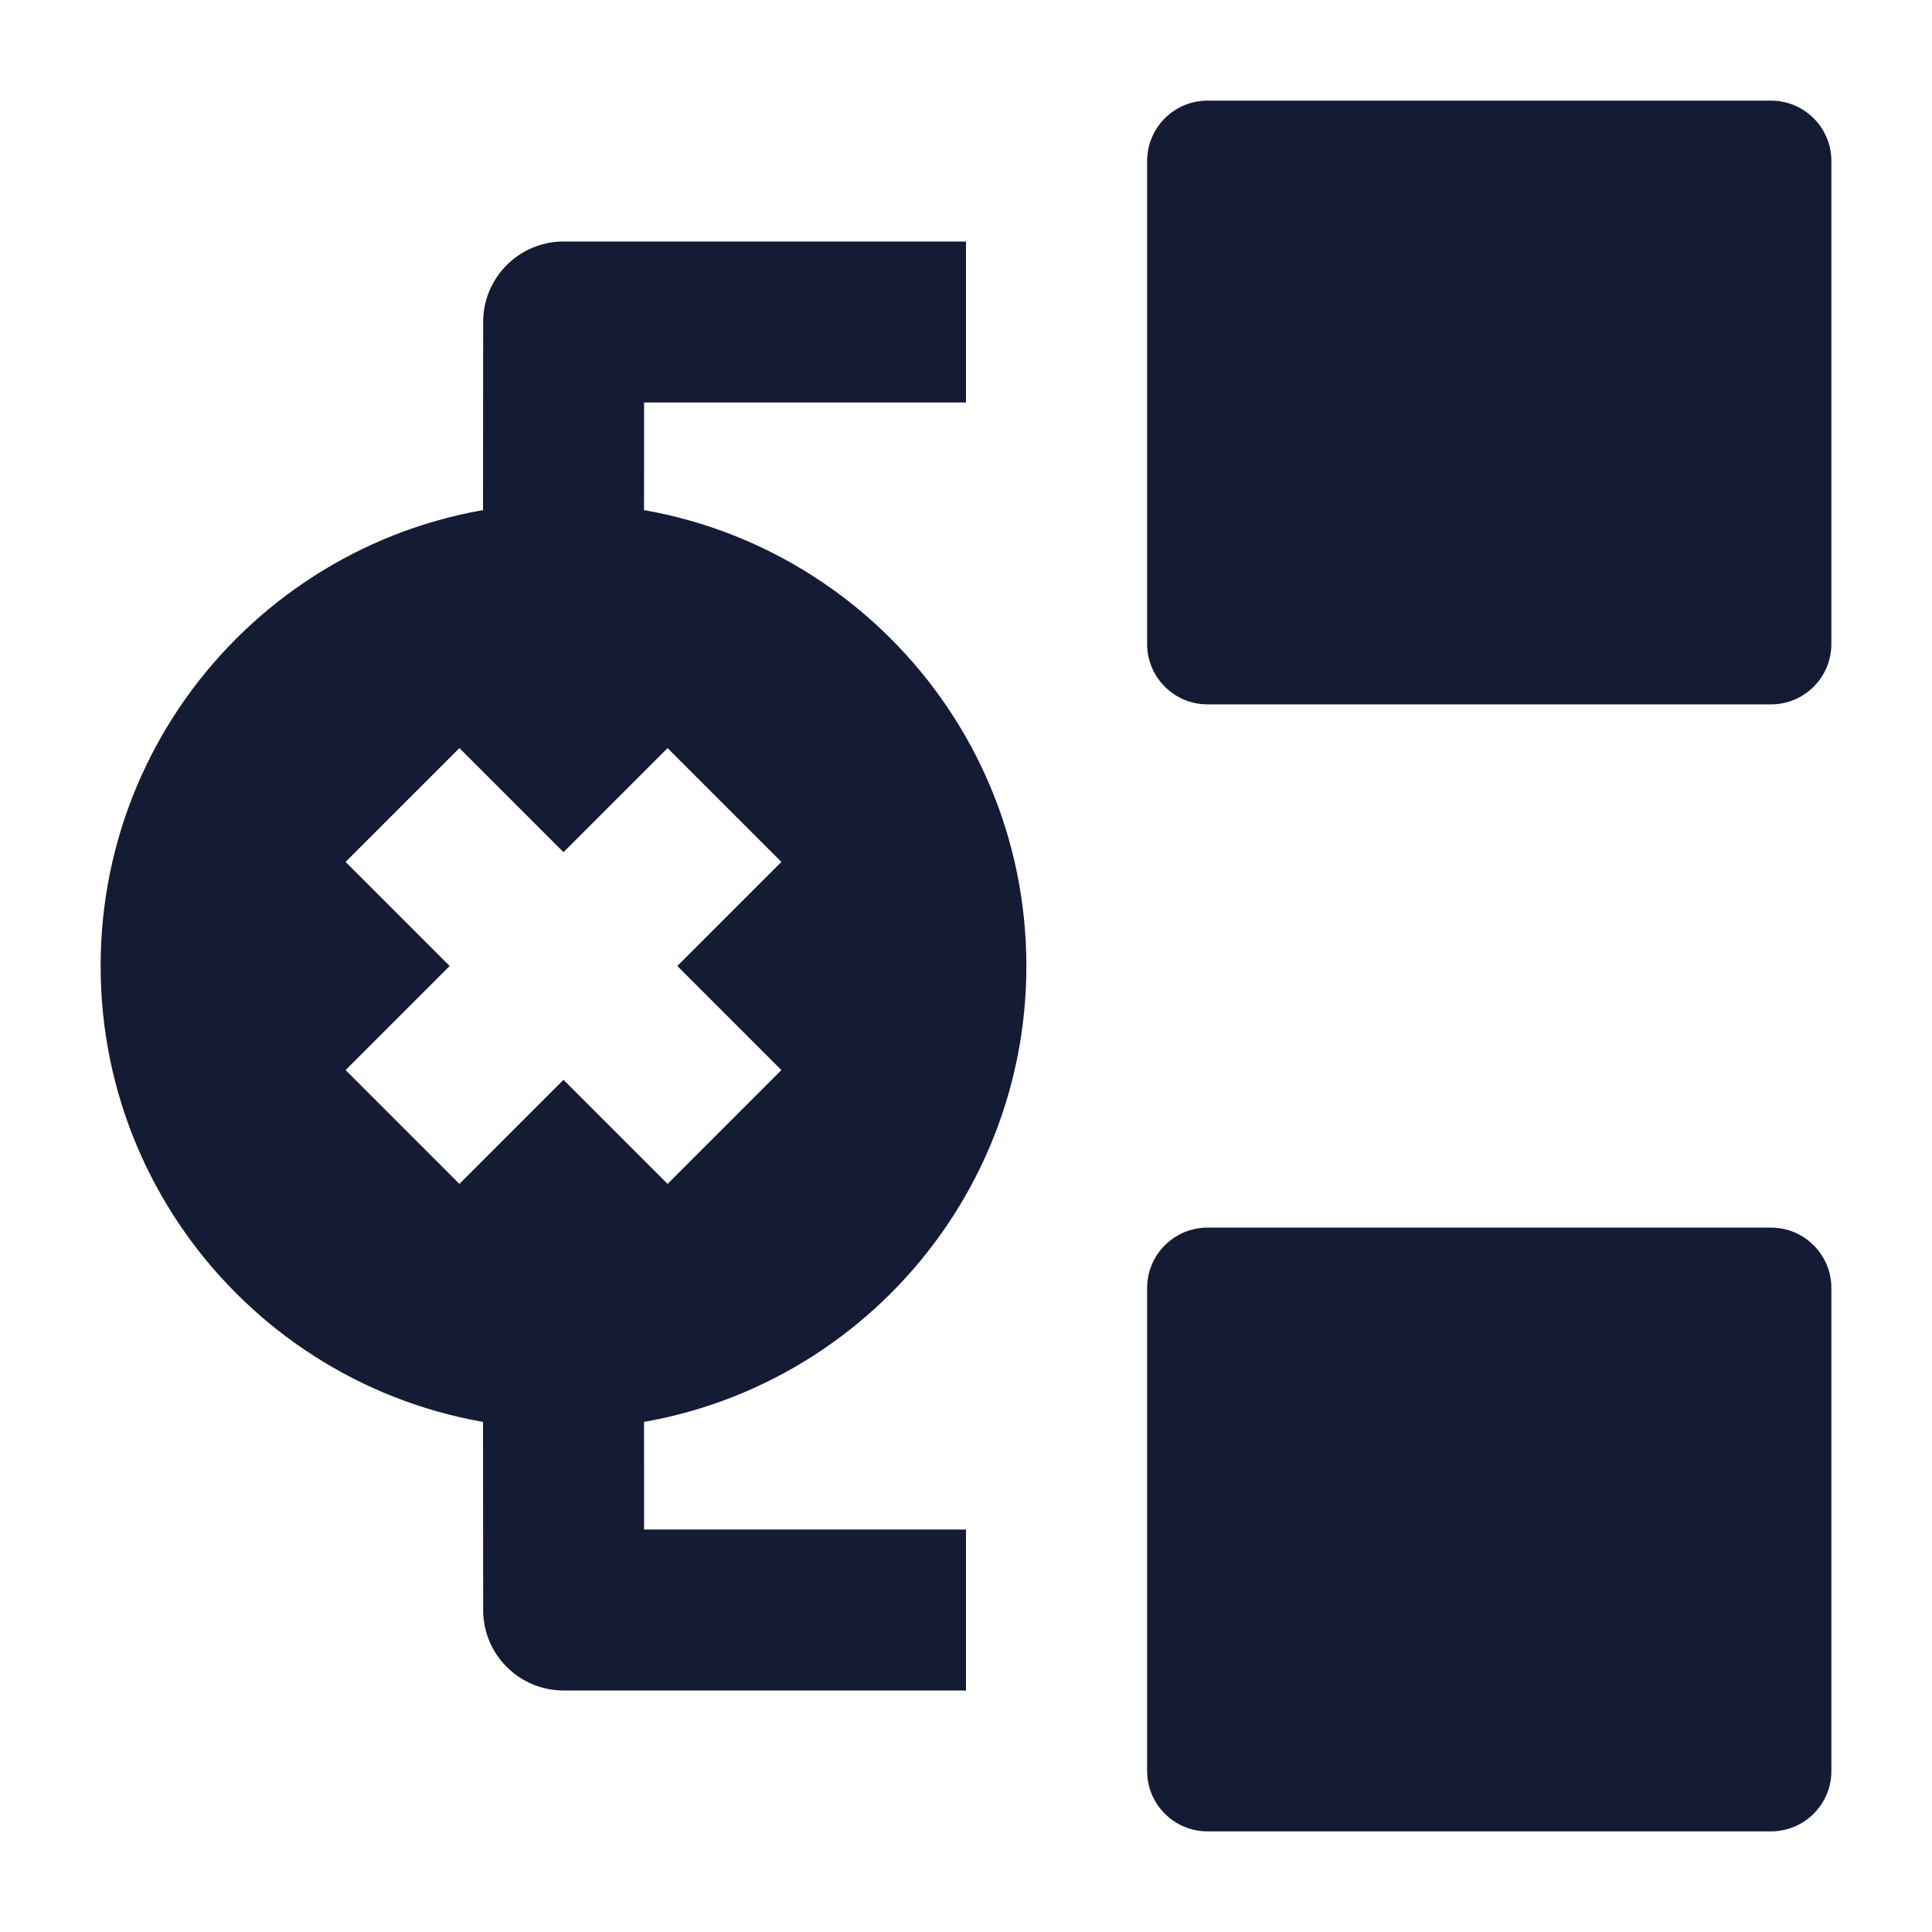
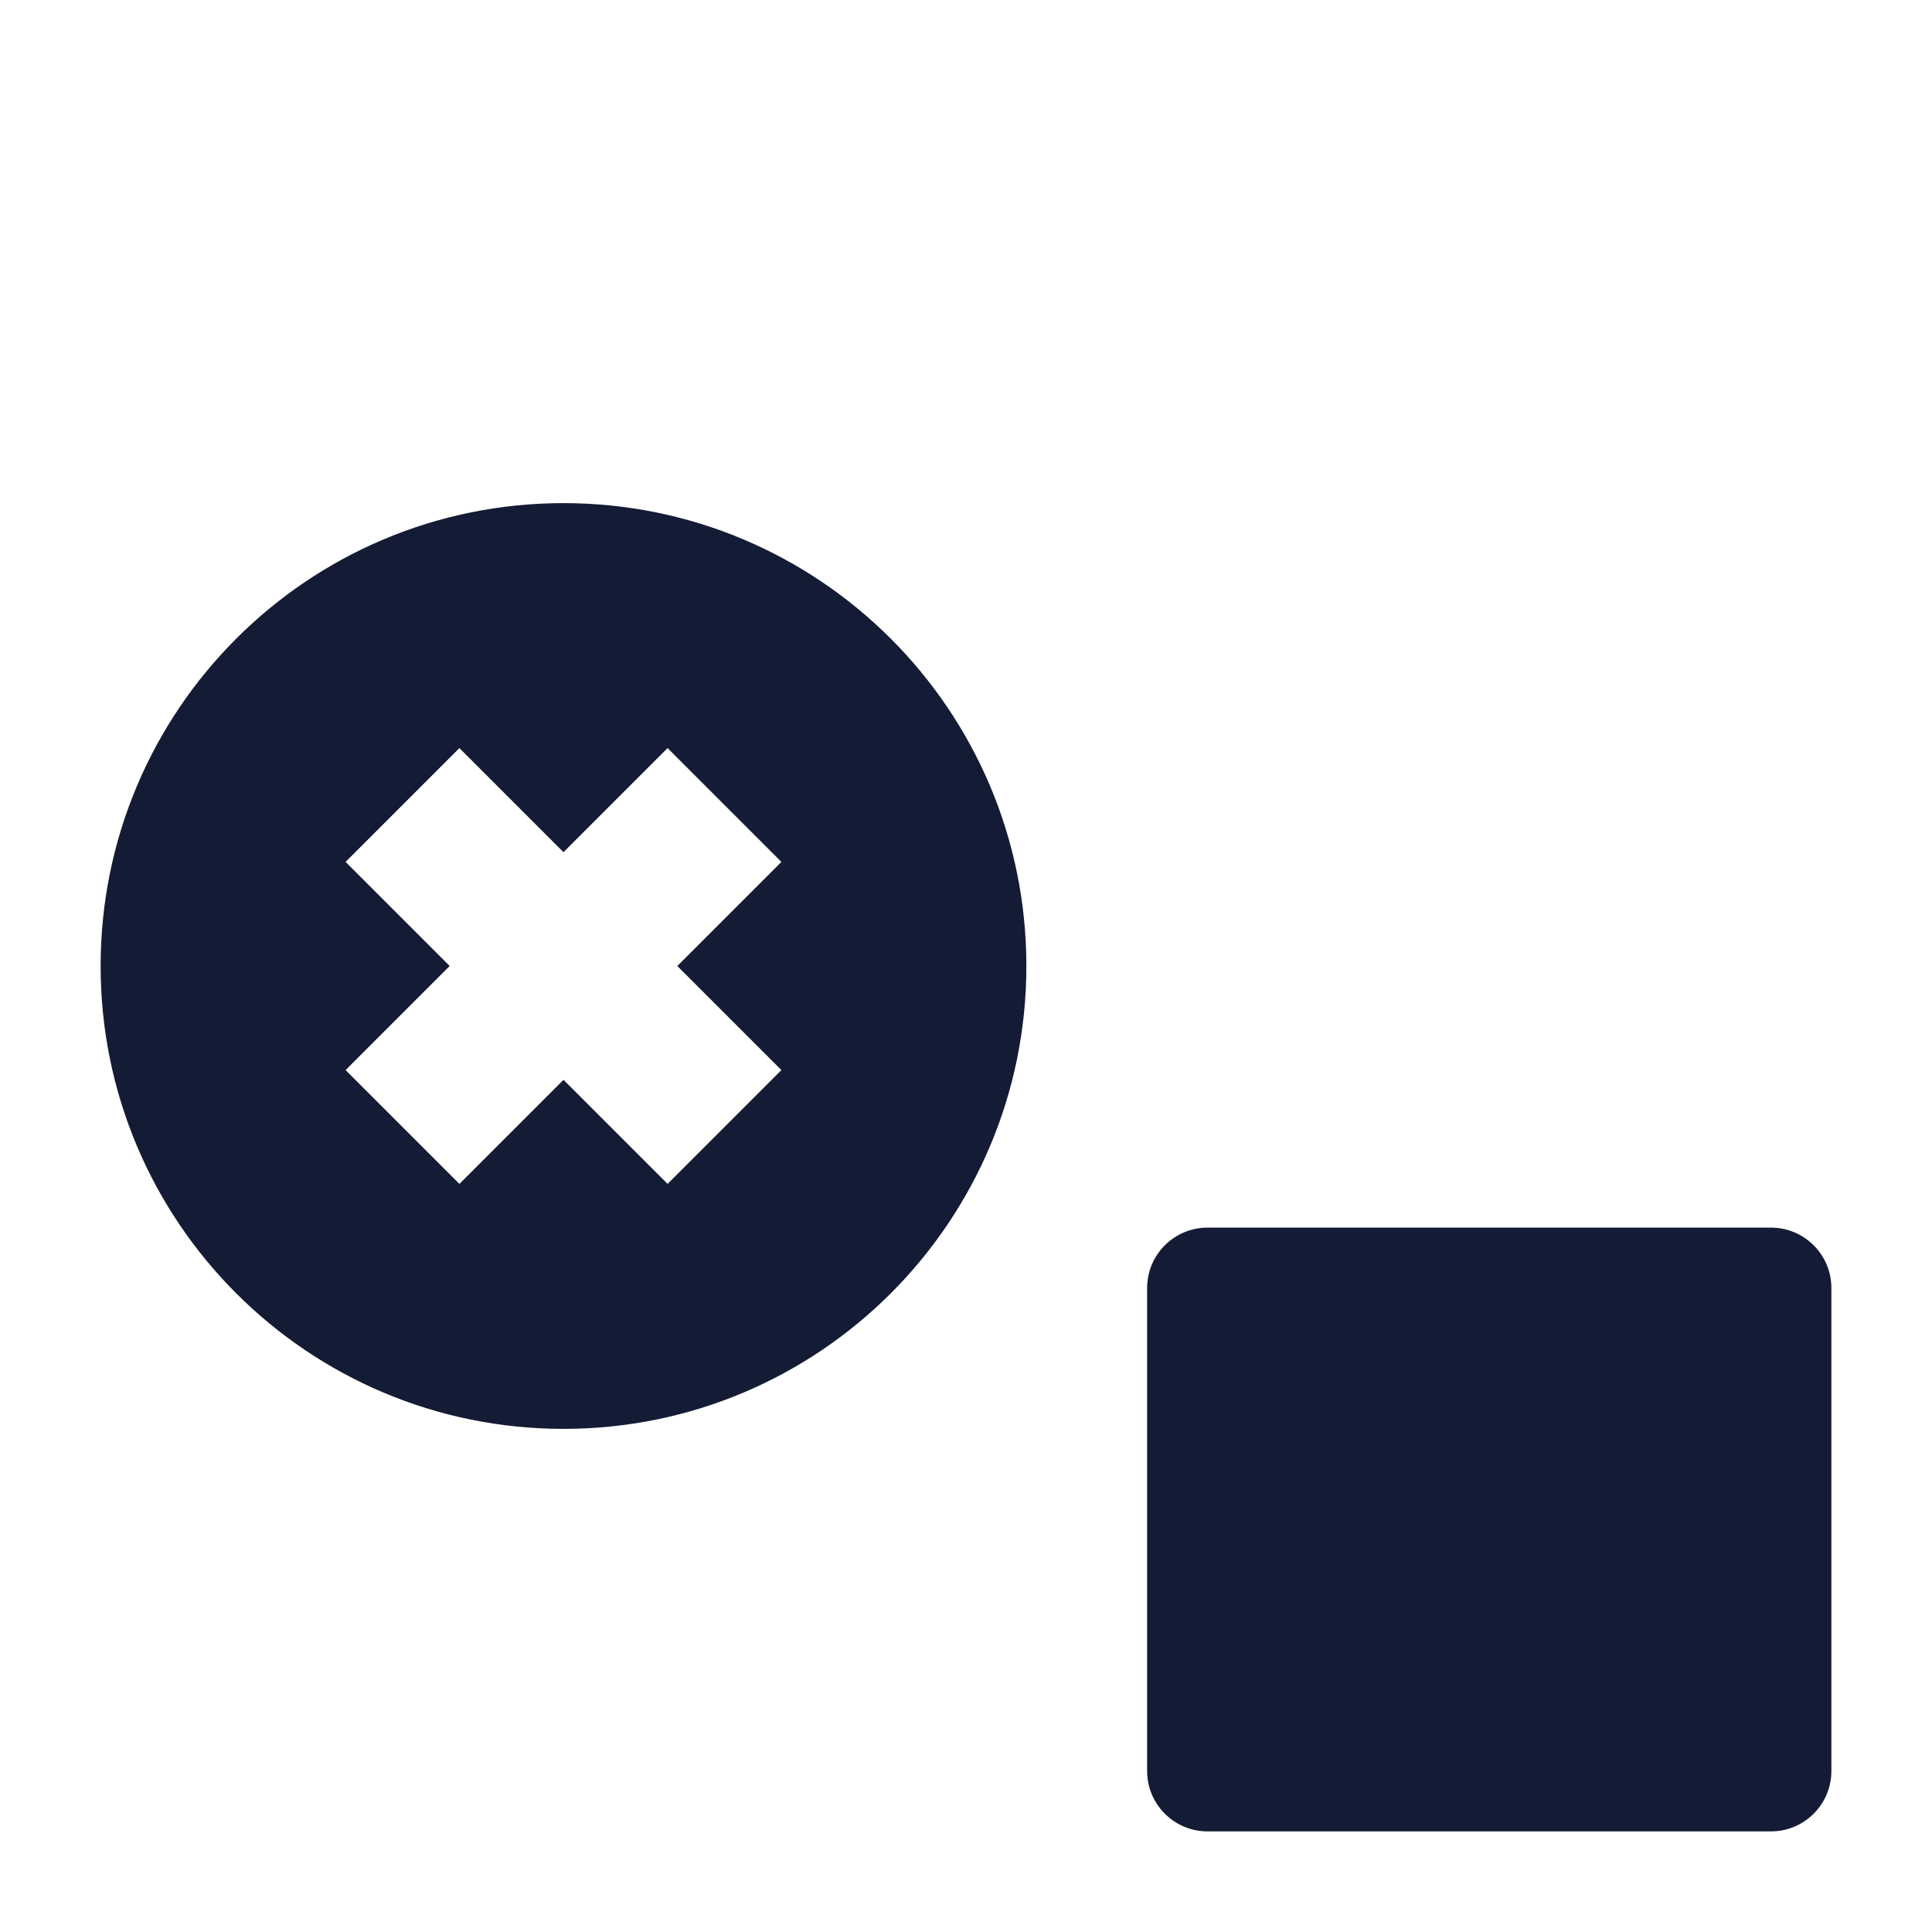
<svg xmlns="http://www.w3.org/2000/svg" width="24" height="24" viewBox="0 0 24 24" fill="none">
-   <path fill-rule="evenodd" clip-rule="evenodd" d="M6.002 3.999C6.002 3.447 6.45 3 7.002 3H12V5H8.001L8 7.001L6 6.999L6.002 3.999ZM8.001 19L8 16.999L6 17.001L6.002 20.001C6.002 20.553 6.45 21 7.002 21H12V19H8.001Z" fill="#141B34" />
  <path d="M14.25 16C14.25 15.586 14.586 15.25 15 15.25H22C22.414 15.25 22.75 15.586 22.75 16V22C22.75 22.414 22.414 22.75 22 22.75H15C14.586 22.75 14.25 22.414 14.25 22V16Z" fill="#141B34" />
-   <path d="M14.25 2C14.25 1.586 14.586 1.25 15 1.25H22C22.414 1.25 22.75 1.586 22.75 2V8C22.75 8.414 22.414 8.75 22 8.75H15C14.586 8.75 14.25 8.414 14.25 8V2Z" fill="#141B34" />
  <path fill-rule="evenodd" clip-rule="evenodd" d="M7 6.25C3.824 6.25 1.25 8.824 1.25 12C1.25 15.176 3.824 17.75 7 17.75C10.176 17.75 12.75 15.176 12.75 12C12.75 8.824 10.176 6.25 7 6.25ZM9.707 10.707L8.414 12L9.707 13.293L8.293 14.707L7 13.414L5.707 14.707L4.293 13.293L5.586 12L4.293 10.707L5.707 9.293L7 10.586L8.293 9.293L9.707 10.707Z" fill="#141B34" />
</svg>